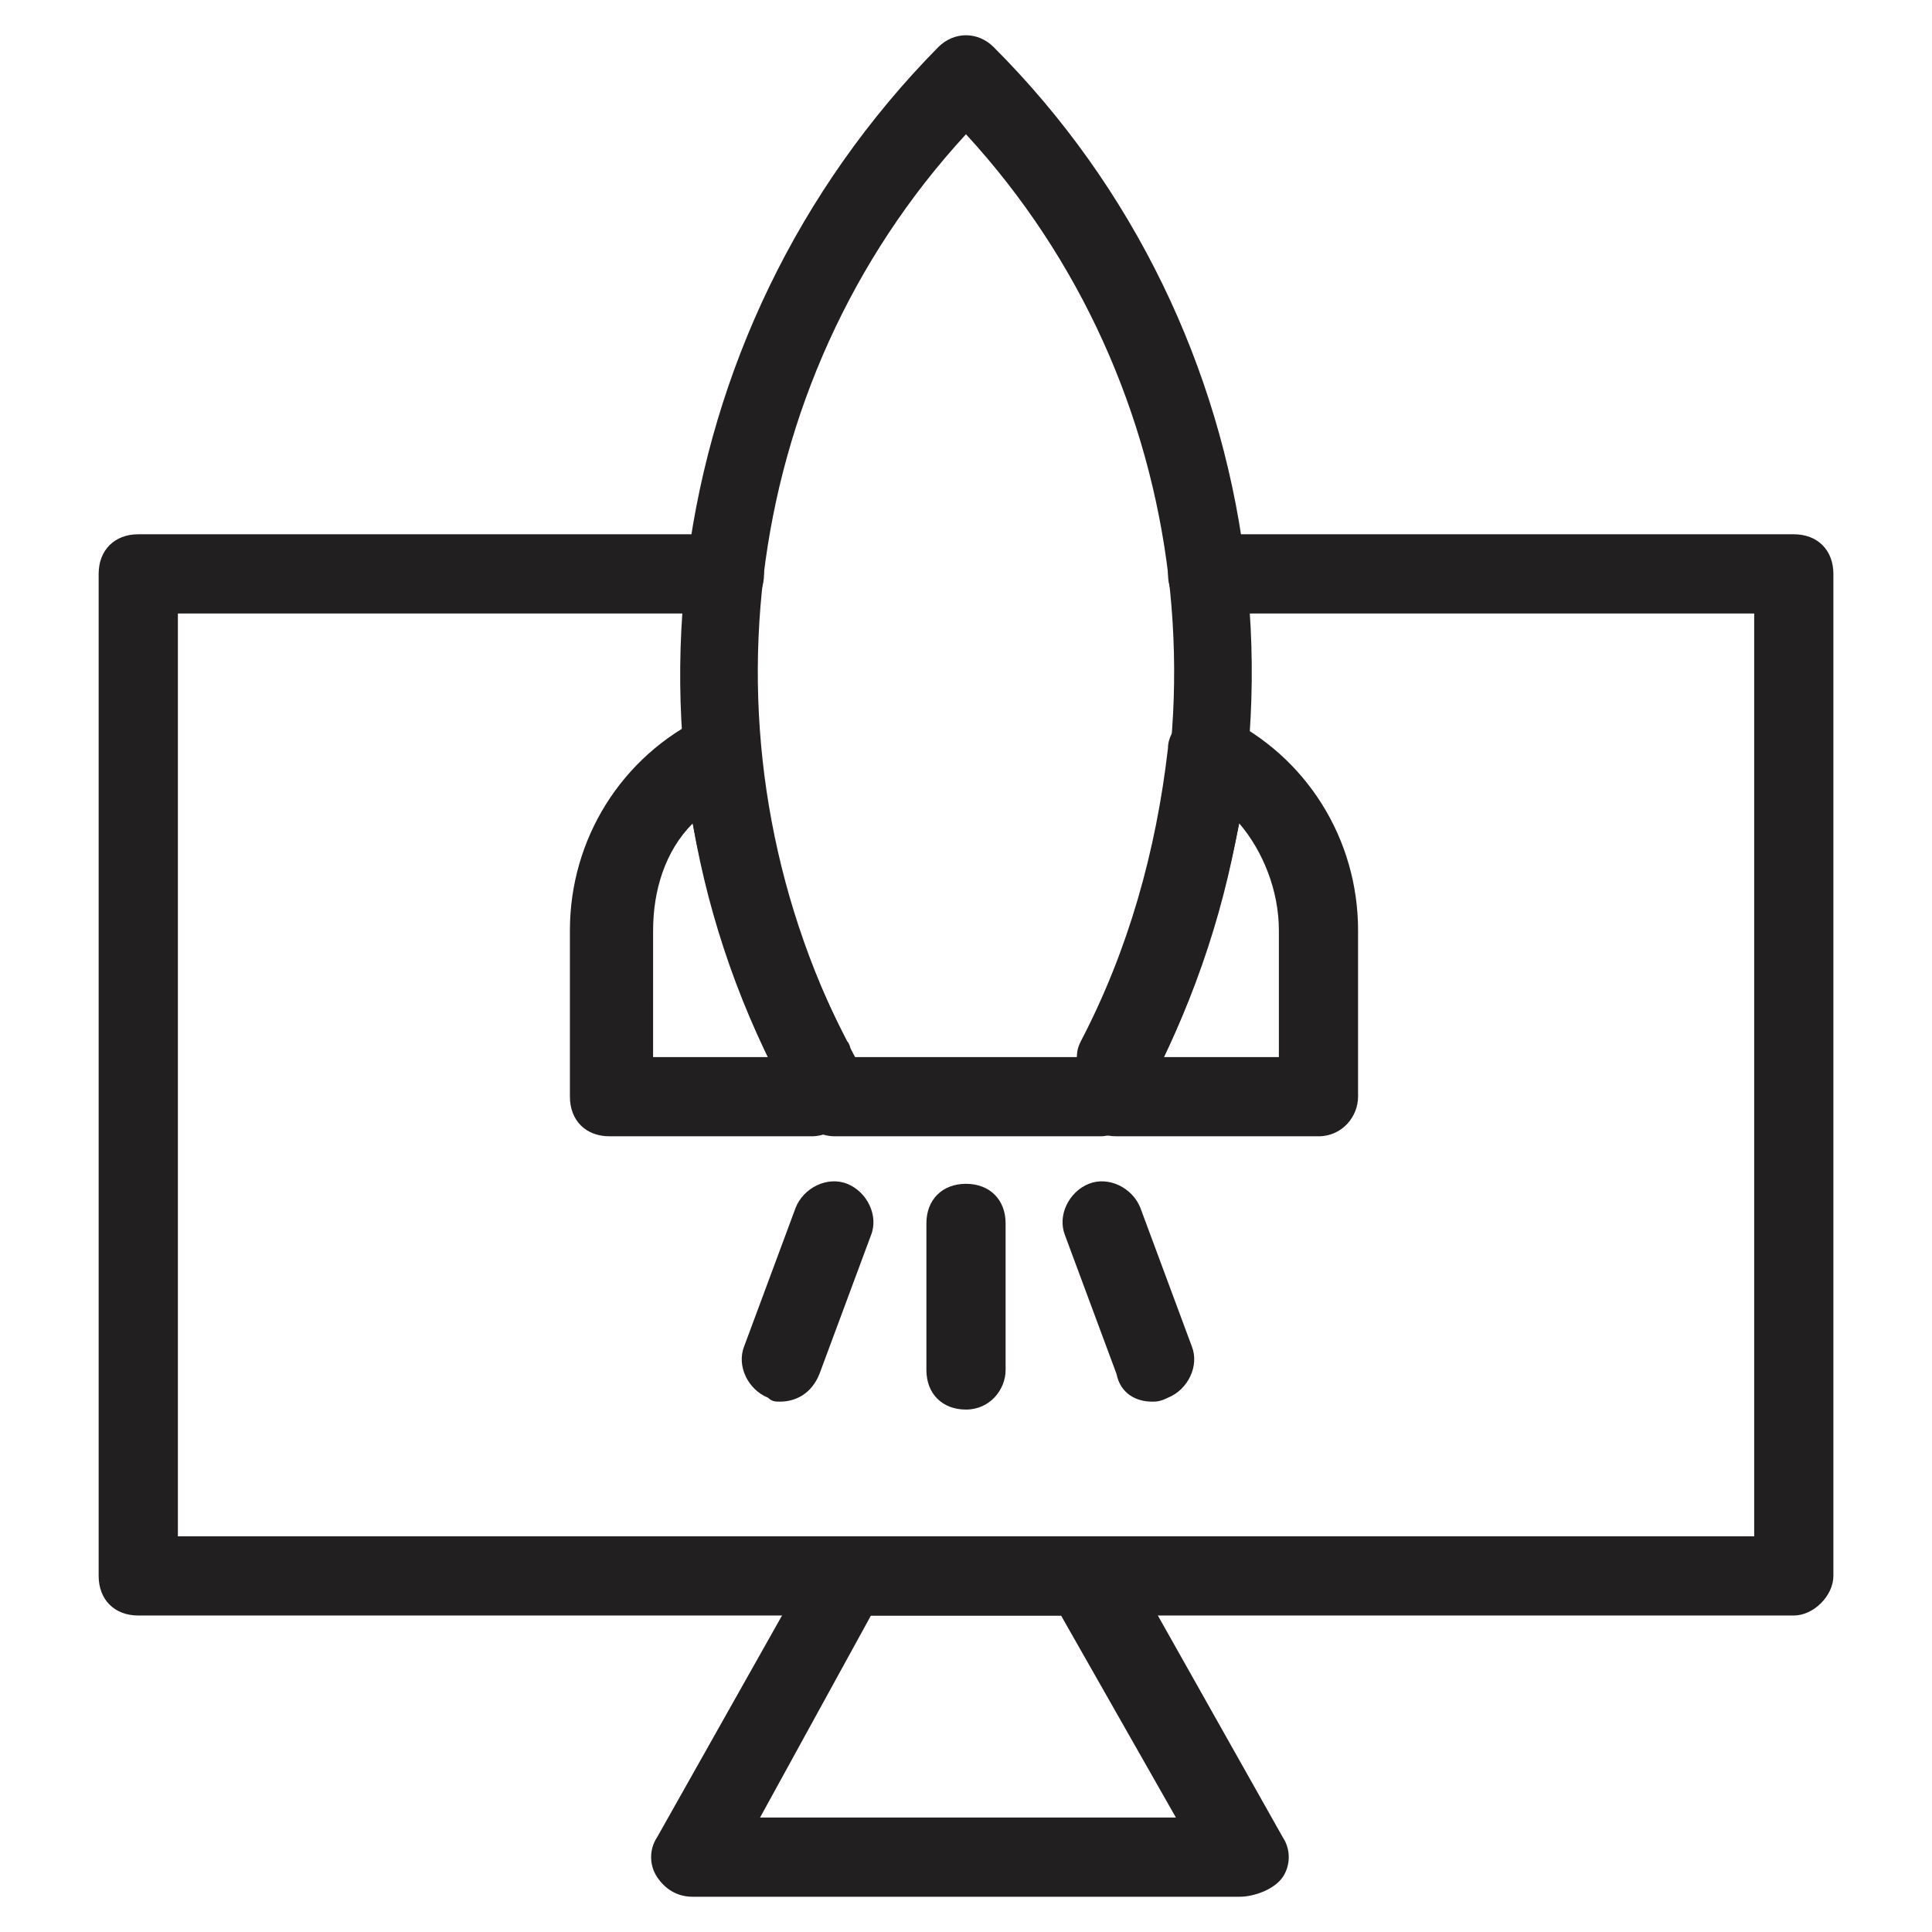
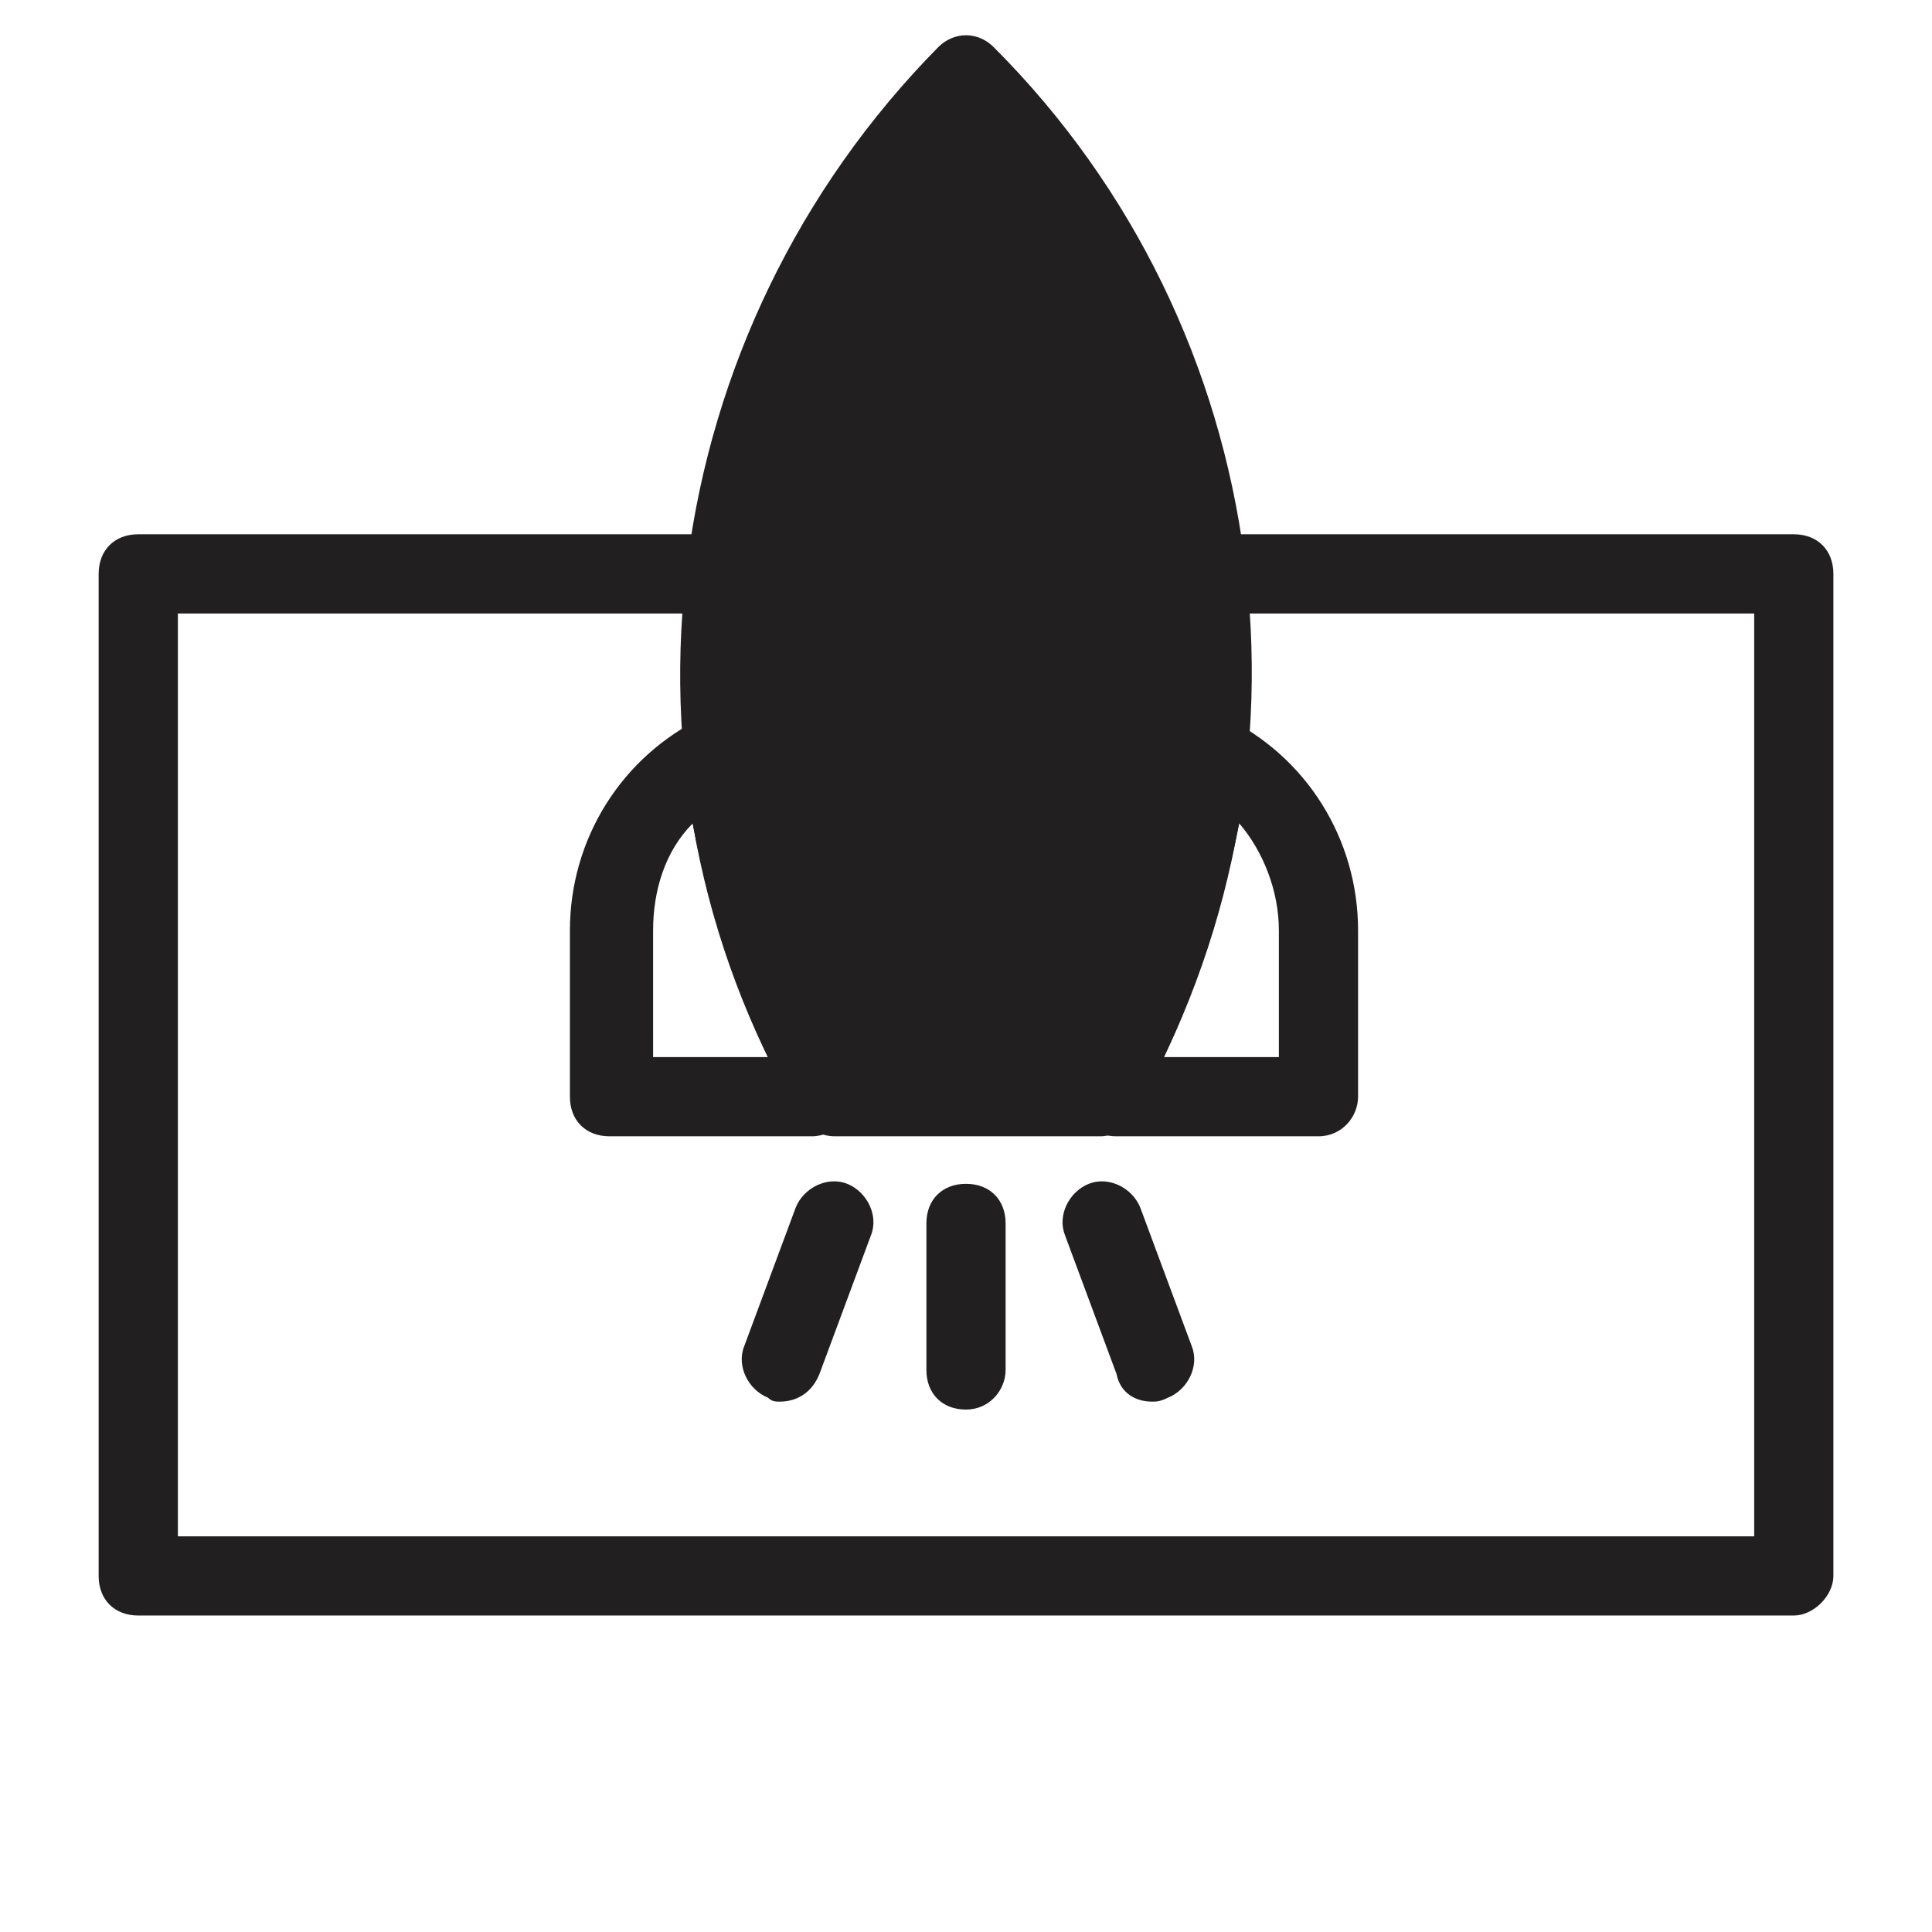
<svg xmlns="http://www.w3.org/2000/svg" width="800px" height="800px" version="1.1" viewBox="144 144 512 512">
  <g fill="#221f20">
-     <path d="m472.42 646.66h-144.85c-4.199 0-7.348-2.098-9.445-5.246-2.098-3.148-2.098-7.348 0-10.496l41.984-74.523c2.098-3.148 5.246-5.246 9.445-5.246h62.977c4.199 0 7.348 2.098 9.445 5.246l41.984 74.523c2.098 3.148 2.098 7.348 0 10.496-2.098 3.144-7.344 5.246-11.543 5.246zm-127-20.992h110.21l-30.438-53.531h-50.383z" />
-     <path d="m435.68 445.13h-70.324c-4.199 0-7.348-2.098-9.445-5.246-53.531-91.316-37.785-207.82 36.734-283.39 4.199-4.199 10.496-4.199 14.695 0 74.523 74.523 90.266 191.03 36.734 283.39-1.047 3.144-5.246 5.246-8.395 5.246zm-65.074-20.992h58.777c43.035-79.77 31.488-178.43-29.391-244.56-60.875 66.125-72.422 164.79-29.387 244.56z" />
+     <path d="m435.68 445.13h-70.324c-4.199 0-7.348-2.098-9.445-5.246-53.531-91.316-37.785-207.82 36.734-283.39 4.199-4.199 10.496-4.199 14.695 0 74.523 74.523 90.266 191.03 36.734 283.39-1.047 3.144-5.246 5.246-8.395 5.246zm-65.074-20.992h58.777z" />
    <path d="m400 517.55c-6.297 0-10.496-4.199-10.496-10.496v-38.836c0-6.297 4.199-10.496 10.496-10.496s10.496 4.199 10.496 10.496v38.836c0 5.246-4.199 10.496-10.496 10.496z" />
    <path d="m449.33 515.45c-4.199 0-8.398-2.098-9.445-7.348l-13.645-36.734c-2.098-5.246 1.051-11.547 6.297-13.645 5.246-2.098 11.547 1.051 13.645 6.297l13.645 36.734c2.098 5.246-1.051 11.547-6.297 13.645-2.098 1.051-3.148 1.051-4.199 1.051z" />
    <path d="m350.67 515.45c-1.051 0-2.098 0-3.148-1.051-5.246-2.098-8.398-8.398-6.297-13.645l13.645-36.734c2.098-5.246 8.398-8.398 13.645-6.297 5.246 2.098 8.398 8.398 6.297 13.645l-13.645 36.734c-2.102 5.25-6.297 7.348-10.496 7.348z" />
    <path d="m359.06 445.13h-53.531c-6.297 0-10.496-4.199-10.496-10.496v-44.082c0-24.141 13.645-46.184 35.688-56.68 3.148-1.051 6.297-1.051 9.445 0 3.148 2.098 5.246 5.246 5.246 8.398 2.098 27.289 10.496 53.531 23.09 77.672 1.051 1.051 1.051 3.148 1.051 5.246v9.445c0.004 5.246-4.191 10.496-10.492 10.496zm-41.984-20.992h30.441c-9.445-19.941-15.742-39.887-19.941-61.926-7.348 7.348-10.496 17.844-10.496 28.34z" />
    <path d="m493.41 445.13h-53.531c-6.297 0-10.496-4.199-10.496-10.496v-9.445c0-2.098 0-3.148 1.051-5.246 12.594-24.141 19.941-50.383 23.09-77.672 0-3.148 2.098-6.297 5.246-8.398 3.148-2.098 6.297-2.098 9.445 0 22.043 10.496 35.688 32.539 35.688 56.68v44.082c0.004 5.246-4.195 10.496-10.492 10.496zm-40.934-20.992h30.438v-33.586c0-10.496-4.199-20.992-10.496-28.34-4.199 20.988-10.496 41.98-19.941 61.926z" />
    <path d="m619.37 572.13h-438.73c-6.297 0-10.496-4.199-10.496-10.496v-265.55c0-6.297 4.199-10.496 10.496-10.496h155.34c6.297 0 10.496 4.199 10.496 10.496 0 6.297-4.199 10.496-10.496 10.496h-144.84v244.56h417.74v-244.56h-144.85c-6.297 0-10.496-4.199-10.496-10.496 0-6.297 4.199-10.496 10.496-10.496h155.34c6.297 0 10.496 4.199 10.496 10.496v265.55c0.004 5.25-5.246 10.496-10.492 10.496z" />
  </g>
</svg>